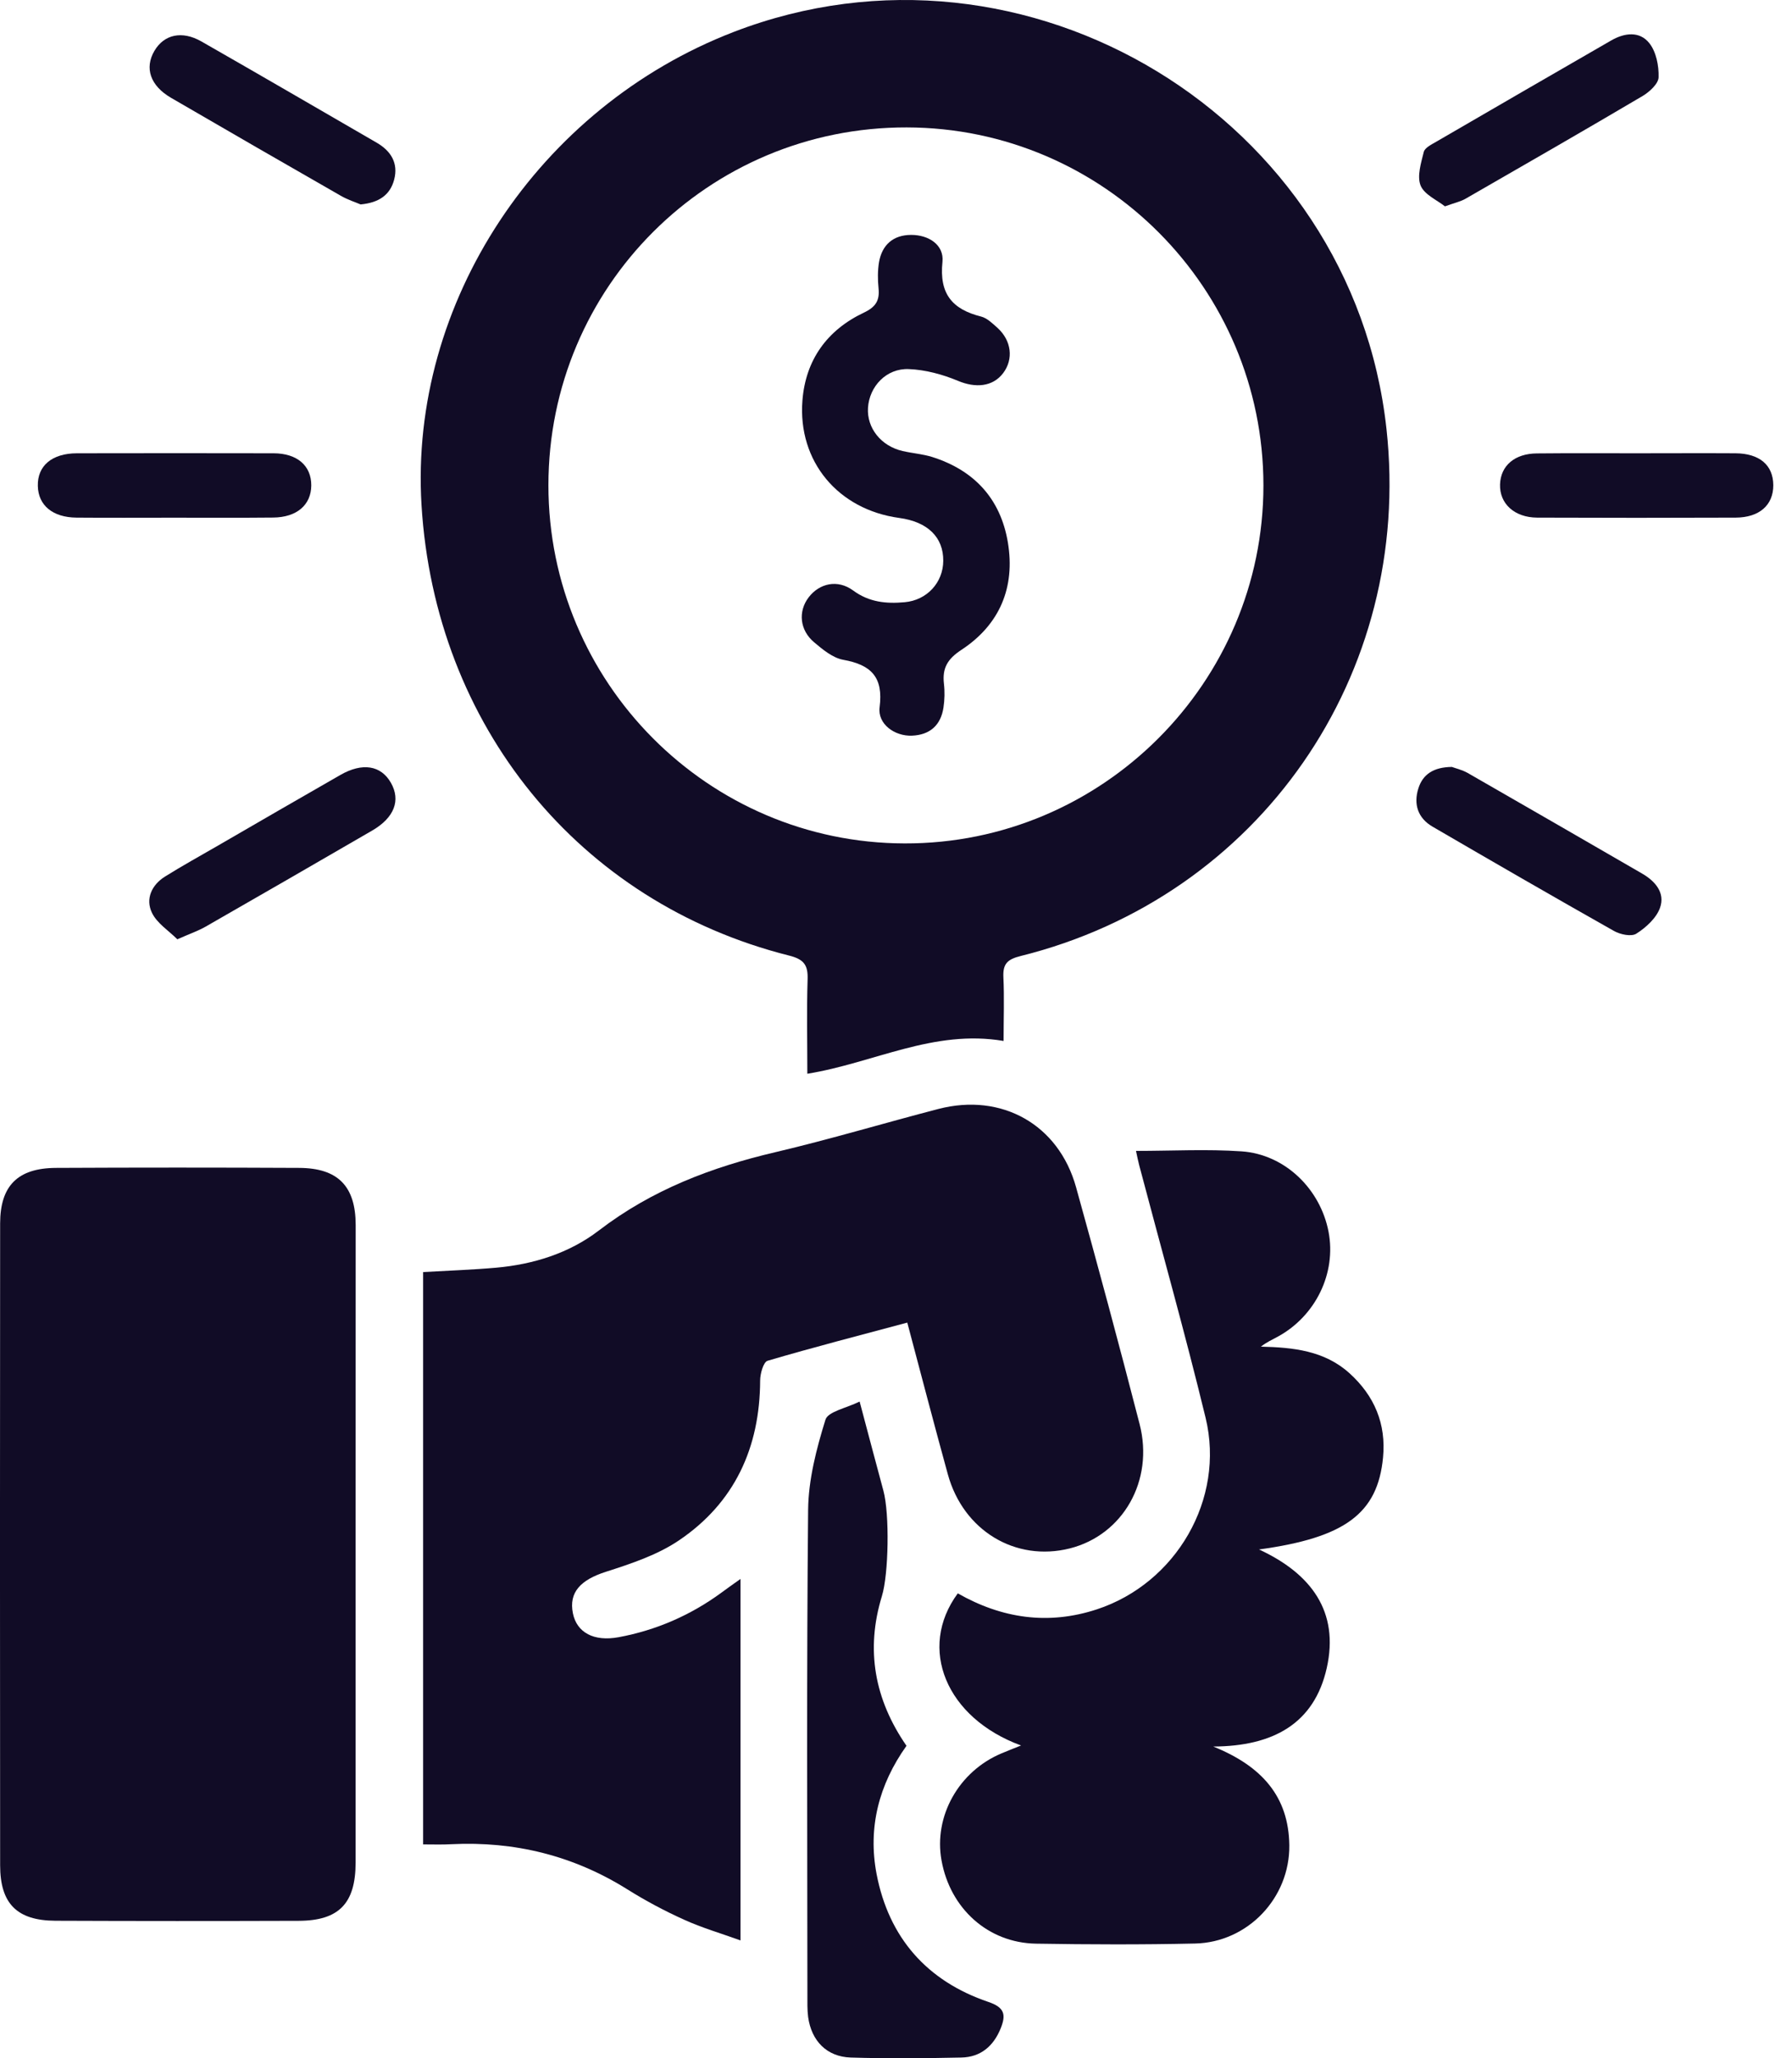
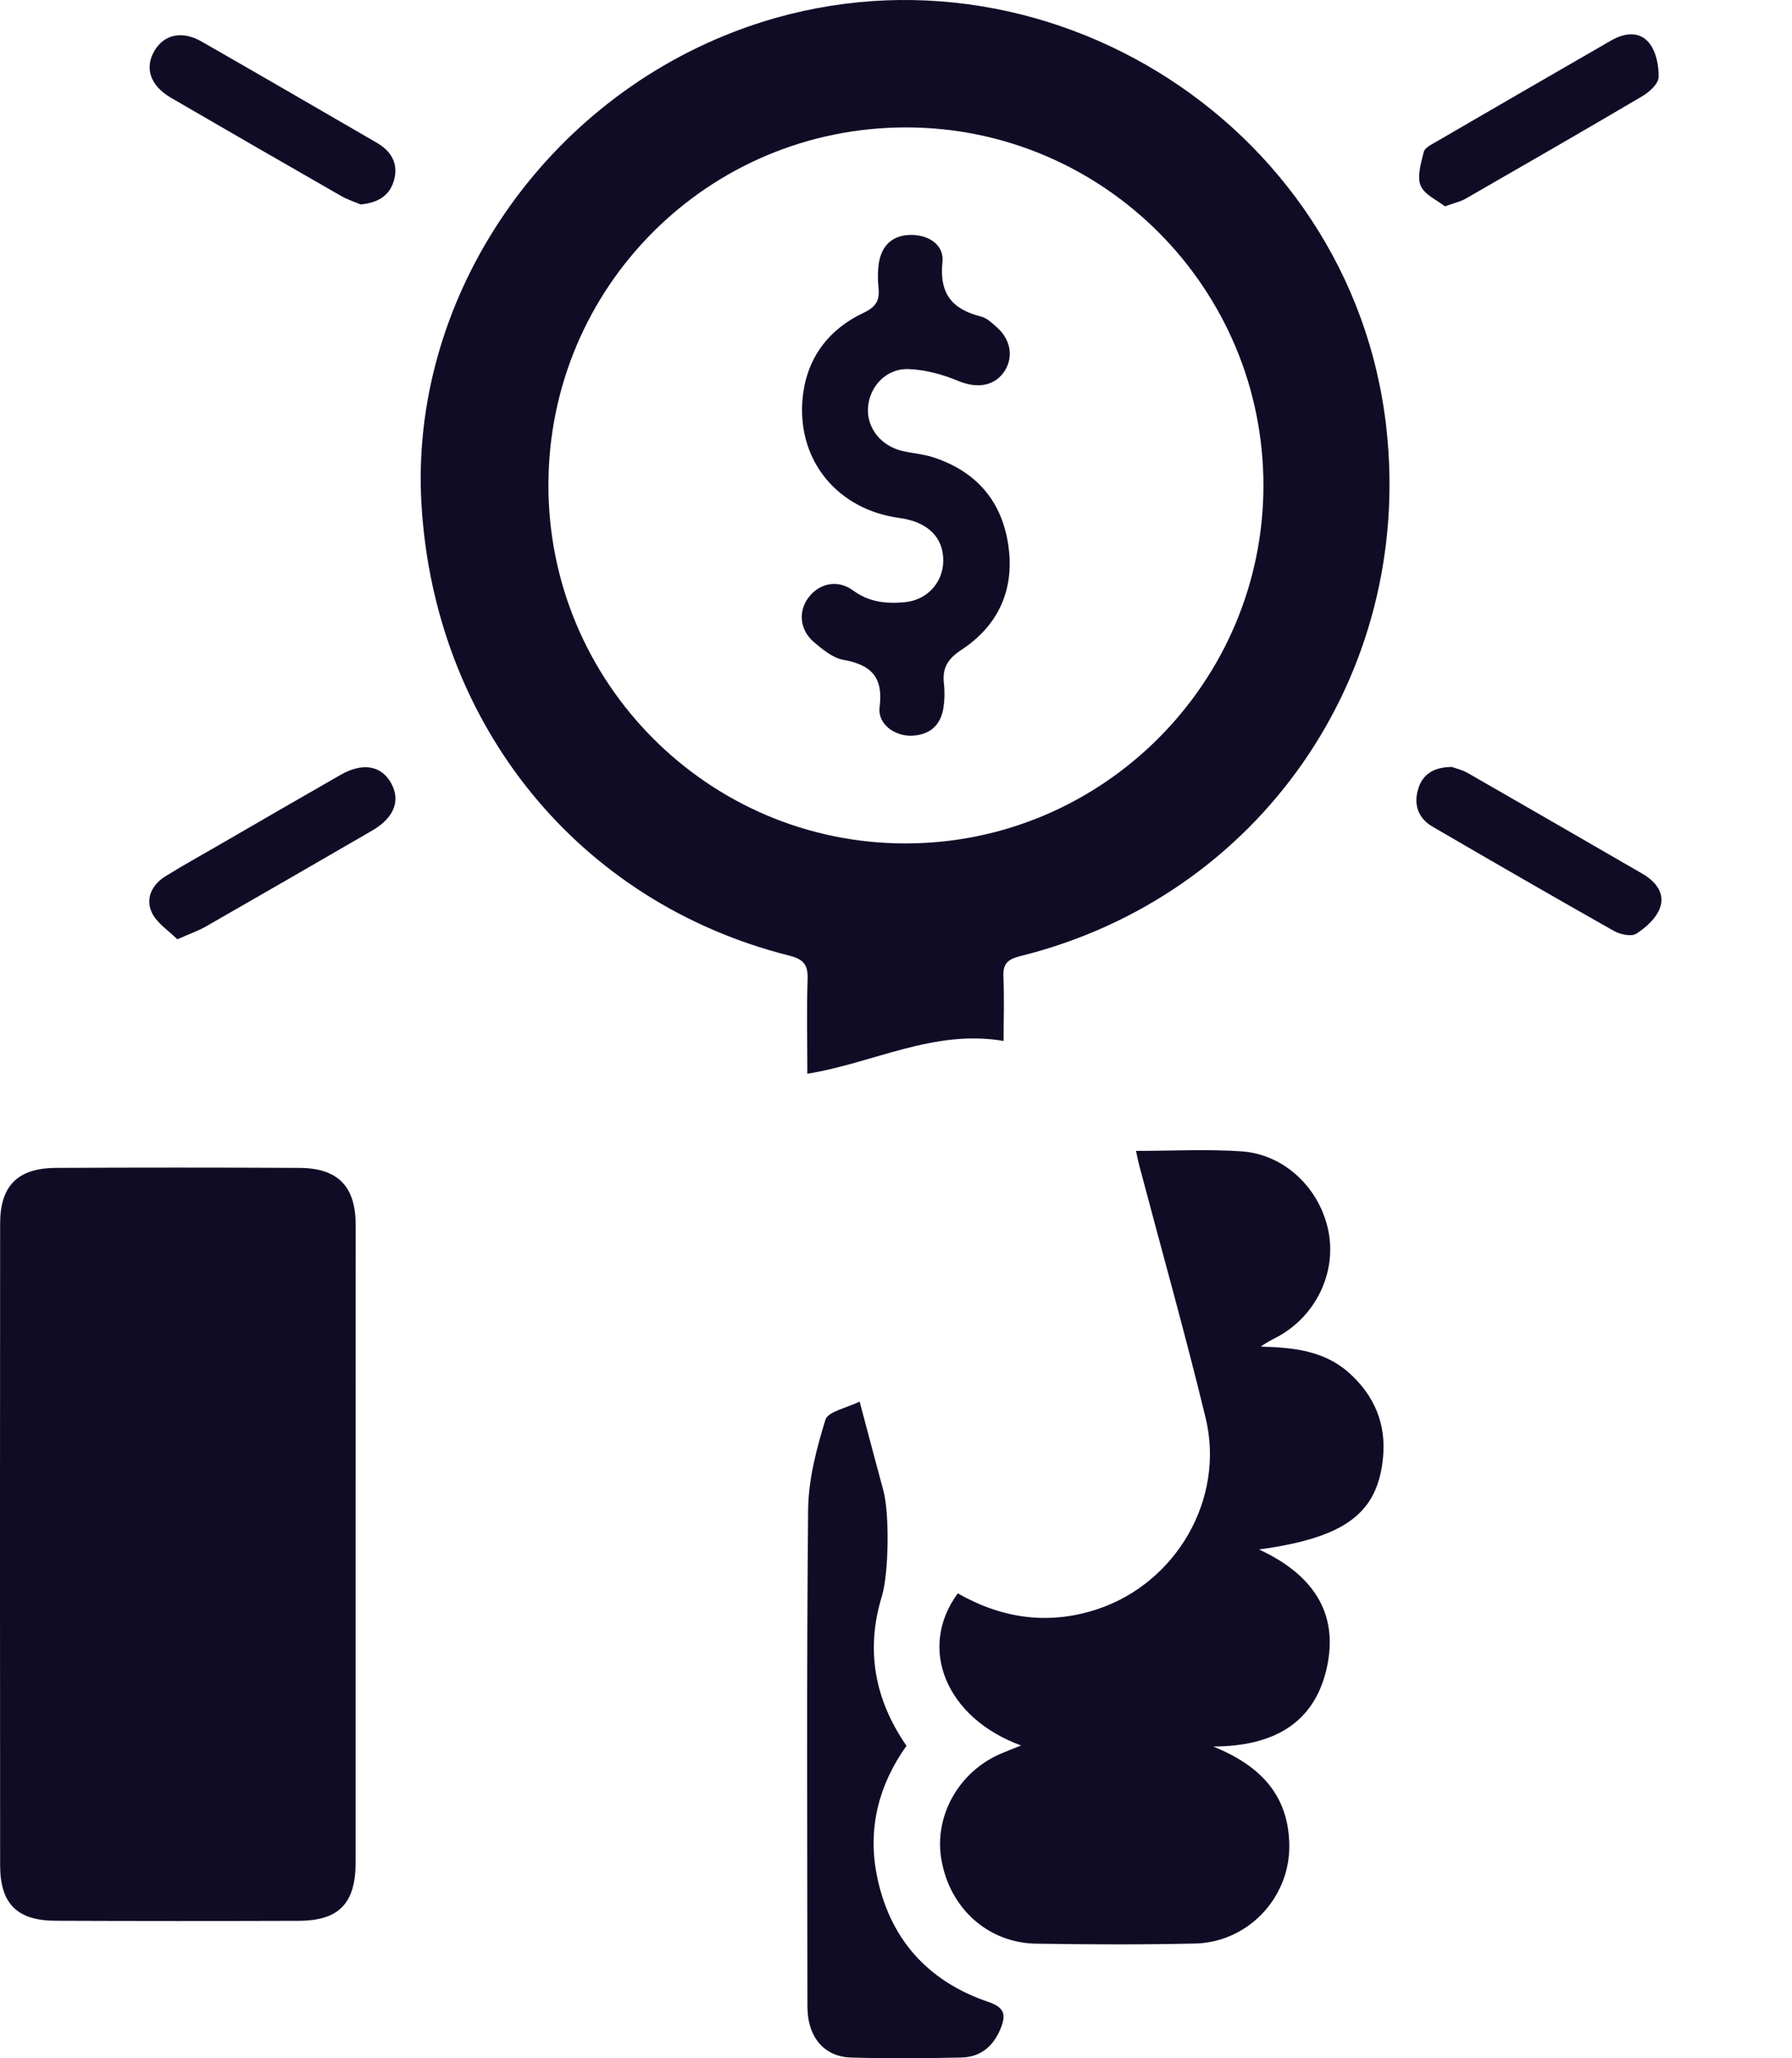
<svg xmlns="http://www.w3.org/2000/svg" width="27" height="31" viewBox="0 0 27 31" fill="none">
  <path d="M15.121 15.678C14.065 15.499 13.169 16.009 12.164 16.172C12.164 15.69 12.153 15.221 12.168 14.752C12.176 14.532 12.111 14.447 11.885 14.391C8.722 13.593 6.554 10.928 6.351 7.608C6.165 4.562 8.11 1.616 11.055 0.481C15.463 -1.217 20.377 1.77 20.89 6.46C21.295 10.161 18.978 13.504 15.377 14.399C15.181 14.448 15.109 14.514 15.118 14.715C15.133 15.026 15.121 15.339 15.121 15.678ZM19.036 7.31C19.035 4.341 16.627 1.925 13.662 1.919C10.676 1.913 8.264 4.32 8.263 7.308C8.262 10.278 10.668 12.697 13.63 12.703C16.605 12.711 19.037 10.283 19.036 7.31Z" fill="#110C26" />
-   <path d="M6.375 27.779C6.375 24.877 6.375 22.021 6.375 19.159C6.753 19.137 7.115 19.125 7.476 19.093C8.039 19.043 8.578 18.874 9.024 18.532C9.821 17.921 10.719 17.579 11.684 17.353C12.508 17.159 13.32 16.915 14.14 16.702C15.094 16.455 15.951 16.938 16.213 17.881C16.543 19.067 16.863 20.256 17.17 21.447C17.391 22.301 16.919 23.119 16.119 23.321C15.301 23.526 14.515 23.055 14.281 22.205C14.075 21.457 13.879 20.706 13.67 19.92C12.957 20.111 12.258 20.291 11.565 20.495C11.502 20.514 11.453 20.69 11.453 20.793C11.449 21.803 11.069 22.633 10.23 23.2C9.905 23.42 9.509 23.551 9.129 23.673C8.749 23.795 8.568 23.981 8.632 24.299C8.691 24.588 8.946 24.728 9.323 24.658C9.887 24.553 10.402 24.329 10.866 23.99C10.952 23.926 11.04 23.864 11.157 23.781C11.157 25.601 11.157 27.383 11.157 29.225C10.861 29.118 10.575 29.035 10.307 28.913C10.014 28.781 9.727 28.628 9.454 28.457C8.639 27.947 7.754 27.729 6.799 27.776C6.667 27.784 6.537 27.779 6.375 27.779Z" fill="#110C26" />
  <path d="M5.358 23.267C5.358 24.864 5.359 26.459 5.358 28.056C5.357 28.668 5.106 28.928 4.5 28.93C3.278 28.934 2.057 28.934 0.834 28.929C0.256 28.926 0.002 28.671 0.002 28.093C-0.001 24.87 -0.001 21.648 0.002 18.425C0.003 17.858 0.268 17.593 0.843 17.59C2.064 17.584 3.286 17.584 4.508 17.59C5.093 17.593 5.358 17.867 5.359 18.449C5.359 20.055 5.358 21.661 5.358 23.267Z" fill="#110C26" />
  <path d="M15.384 26.289C14.253 25.875 13.822 24.824 14.431 23.998C15.093 24.375 15.791 24.48 16.526 24.239C17.72 23.847 18.461 22.579 18.165 21.355C17.856 20.081 17.499 18.818 17.164 17.549C17.147 17.484 17.134 17.417 17.116 17.334C17.66 17.334 18.187 17.305 18.709 17.341C19.361 17.387 19.893 17.907 20.017 18.551C20.137 19.175 19.823 19.822 19.25 20.133C19.17 20.176 19.088 20.213 18.998 20.282C19.483 20.294 19.954 20.341 20.332 20.682C20.709 21.023 20.887 21.445 20.838 21.953C20.757 22.792 20.27 23.159 18.97 23.337C19.758 23.702 20.181 24.275 19.99 25.123C19.802 25.959 19.184 26.301 18.28 26.305C19.013 26.6 19.417 27.059 19.426 27.792C19.435 28.586 18.799 29.255 18.005 29.272C17.207 29.29 16.408 29.287 15.61 29.274C14.888 29.262 14.317 28.747 14.186 28.021C14.065 27.355 14.446 26.677 15.092 26.407C15.182 26.369 15.273 26.334 15.384 26.289Z" fill="#110C26" />
  <path d="M12.952 21.109C13.082 21.596 13.194 22.024 13.31 22.451C13.405 22.802 13.39 23.708 13.287 24.042C13.04 24.848 13.176 25.596 13.658 26.294C13.241 26.879 13.075 27.527 13.207 28.223C13.391 29.184 13.966 29.838 14.893 30.152C15.142 30.236 15.157 30.35 15.078 30.548C14.97 30.817 14.775 30.984 14.483 30.989C13.927 31.001 13.372 31.006 12.817 30.989C12.457 30.977 12.226 30.739 12.176 30.378C12.162 30.269 12.165 30.156 12.165 30.045C12.164 27.61 12.152 25.173 12.176 22.738C12.181 22.283 12.301 21.821 12.437 21.383C12.475 21.259 12.754 21.208 12.952 21.109Z" fill="#110C26" />
-   <path d="M2.604 7.797C2.121 7.797 1.637 7.8 1.153 7.796C0.794 7.793 0.577 7.612 0.57 7.32C0.562 7.016 0.782 6.828 1.159 6.827C2.147 6.825 3.135 6.825 4.122 6.827C4.479 6.828 4.691 7.015 4.69 7.311C4.688 7.605 4.472 7.792 4.116 7.795C3.612 7.8 3.108 7.797 2.604 7.797Z" fill="#110C26" />
-   <path d="M24.669 6.827C25.162 6.827 25.656 6.824 26.149 6.827C26.512 6.83 26.717 7.006 26.718 7.308C26.719 7.607 26.509 7.794 26.153 7.796C25.155 7.8 24.158 7.8 23.16 7.796C22.816 7.794 22.592 7.584 22.601 7.296C22.61 7.014 22.822 6.831 23.157 6.829C23.661 6.824 24.165 6.827 24.669 6.827Z" fill="#110C26" />
  <path d="M21.875 11.551C21.929 11.571 22.029 11.594 22.114 11.642C22.99 12.144 23.864 12.65 24.738 13.155C24.939 13.27 25.091 13.446 25.012 13.671C24.957 13.827 24.801 13.969 24.655 14.062C24.58 14.111 24.411 14.075 24.315 14.02C23.401 13.504 22.492 12.979 21.585 12.451C21.364 12.323 21.295 12.114 21.37 11.876C21.437 11.66 21.602 11.554 21.875 11.551Z" fill="#110C26" />
  <path d="M5.433 3.079C5.357 3.046 5.242 3.01 5.139 2.951C4.283 2.461 3.428 1.968 2.575 1.472C2.264 1.29 2.175 1.025 2.326 0.767C2.471 0.519 2.741 0.457 3.034 0.624C3.918 1.129 4.796 1.64 5.677 2.15C5.89 2.274 6.004 2.456 5.939 2.705C5.879 2.934 5.713 3.053 5.433 3.079Z" fill="#110C26" />
  <path d="M2.672 14.147C2.542 14.017 2.365 13.906 2.289 13.747C2.189 13.538 2.285 13.327 2.488 13.201C2.744 13.041 3.009 12.895 3.27 12.744C3.889 12.386 4.507 12.027 5.128 11.672C5.461 11.481 5.74 11.527 5.89 11.79C6.04 12.054 5.942 12.315 5.608 12.509C4.772 12.994 3.935 13.477 3.097 13.957C2.985 14.021 2.861 14.063 2.672 14.147Z" fill="#110C26" />
  <path d="M21.771 3.108C21.655 3.015 21.46 2.932 21.404 2.794C21.348 2.653 21.411 2.454 21.452 2.288C21.468 2.226 21.565 2.178 21.634 2.138C22.512 1.627 23.393 1.119 24.273 0.611C24.476 0.493 24.704 0.465 24.851 0.651C24.954 0.781 24.995 0.991 24.99 1.163C24.988 1.261 24.853 1.384 24.749 1.446C23.865 1.968 22.975 2.479 22.085 2.991C22.009 3.036 21.919 3.054 21.771 3.108Z" fill="#110C26" />
  <path d="M14.212 8.447C14.215 8.091 13.977 7.859 13.55 7.801C12.628 7.676 12.019 6.95 12.09 6.033C12.138 5.419 12.463 4.971 13.015 4.709C13.193 4.625 13.256 4.528 13.237 4.342C13.224 4.213 13.223 4.077 13.244 3.949C13.29 3.686 13.459 3.539 13.727 3.538C13.995 3.537 14.226 3.69 14.2 3.944C14.15 4.424 14.345 4.658 14.783 4.768C14.873 4.791 14.955 4.872 15.03 4.939C15.241 5.131 15.273 5.409 15.115 5.619C14.957 5.828 14.696 5.846 14.434 5.736C14.202 5.639 13.943 5.569 13.694 5.559C13.355 5.544 13.098 5.82 13.078 6.143C13.059 6.446 13.274 6.718 13.599 6.793C13.747 6.827 13.9 6.838 14.043 6.882C14.677 7.082 15.074 7.51 15.185 8.166C15.3 8.848 15.061 9.41 14.485 9.788C14.275 9.926 14.196 10.063 14.222 10.296C14.236 10.415 14.233 10.54 14.215 10.659C14.174 10.924 14.01 11.069 13.741 11.08C13.48 11.091 13.221 10.905 13.253 10.653C13.312 10.196 13.124 10.012 12.703 9.937C12.547 9.908 12.397 9.784 12.268 9.675C12.048 9.491 12.023 9.209 12.183 8.998C12.346 8.784 12.621 8.722 12.855 8.894C13.097 9.072 13.355 9.095 13.631 9.07C13.967 9.04 14.21 8.774 14.212 8.447Z" fill="#110C26" />
</svg>